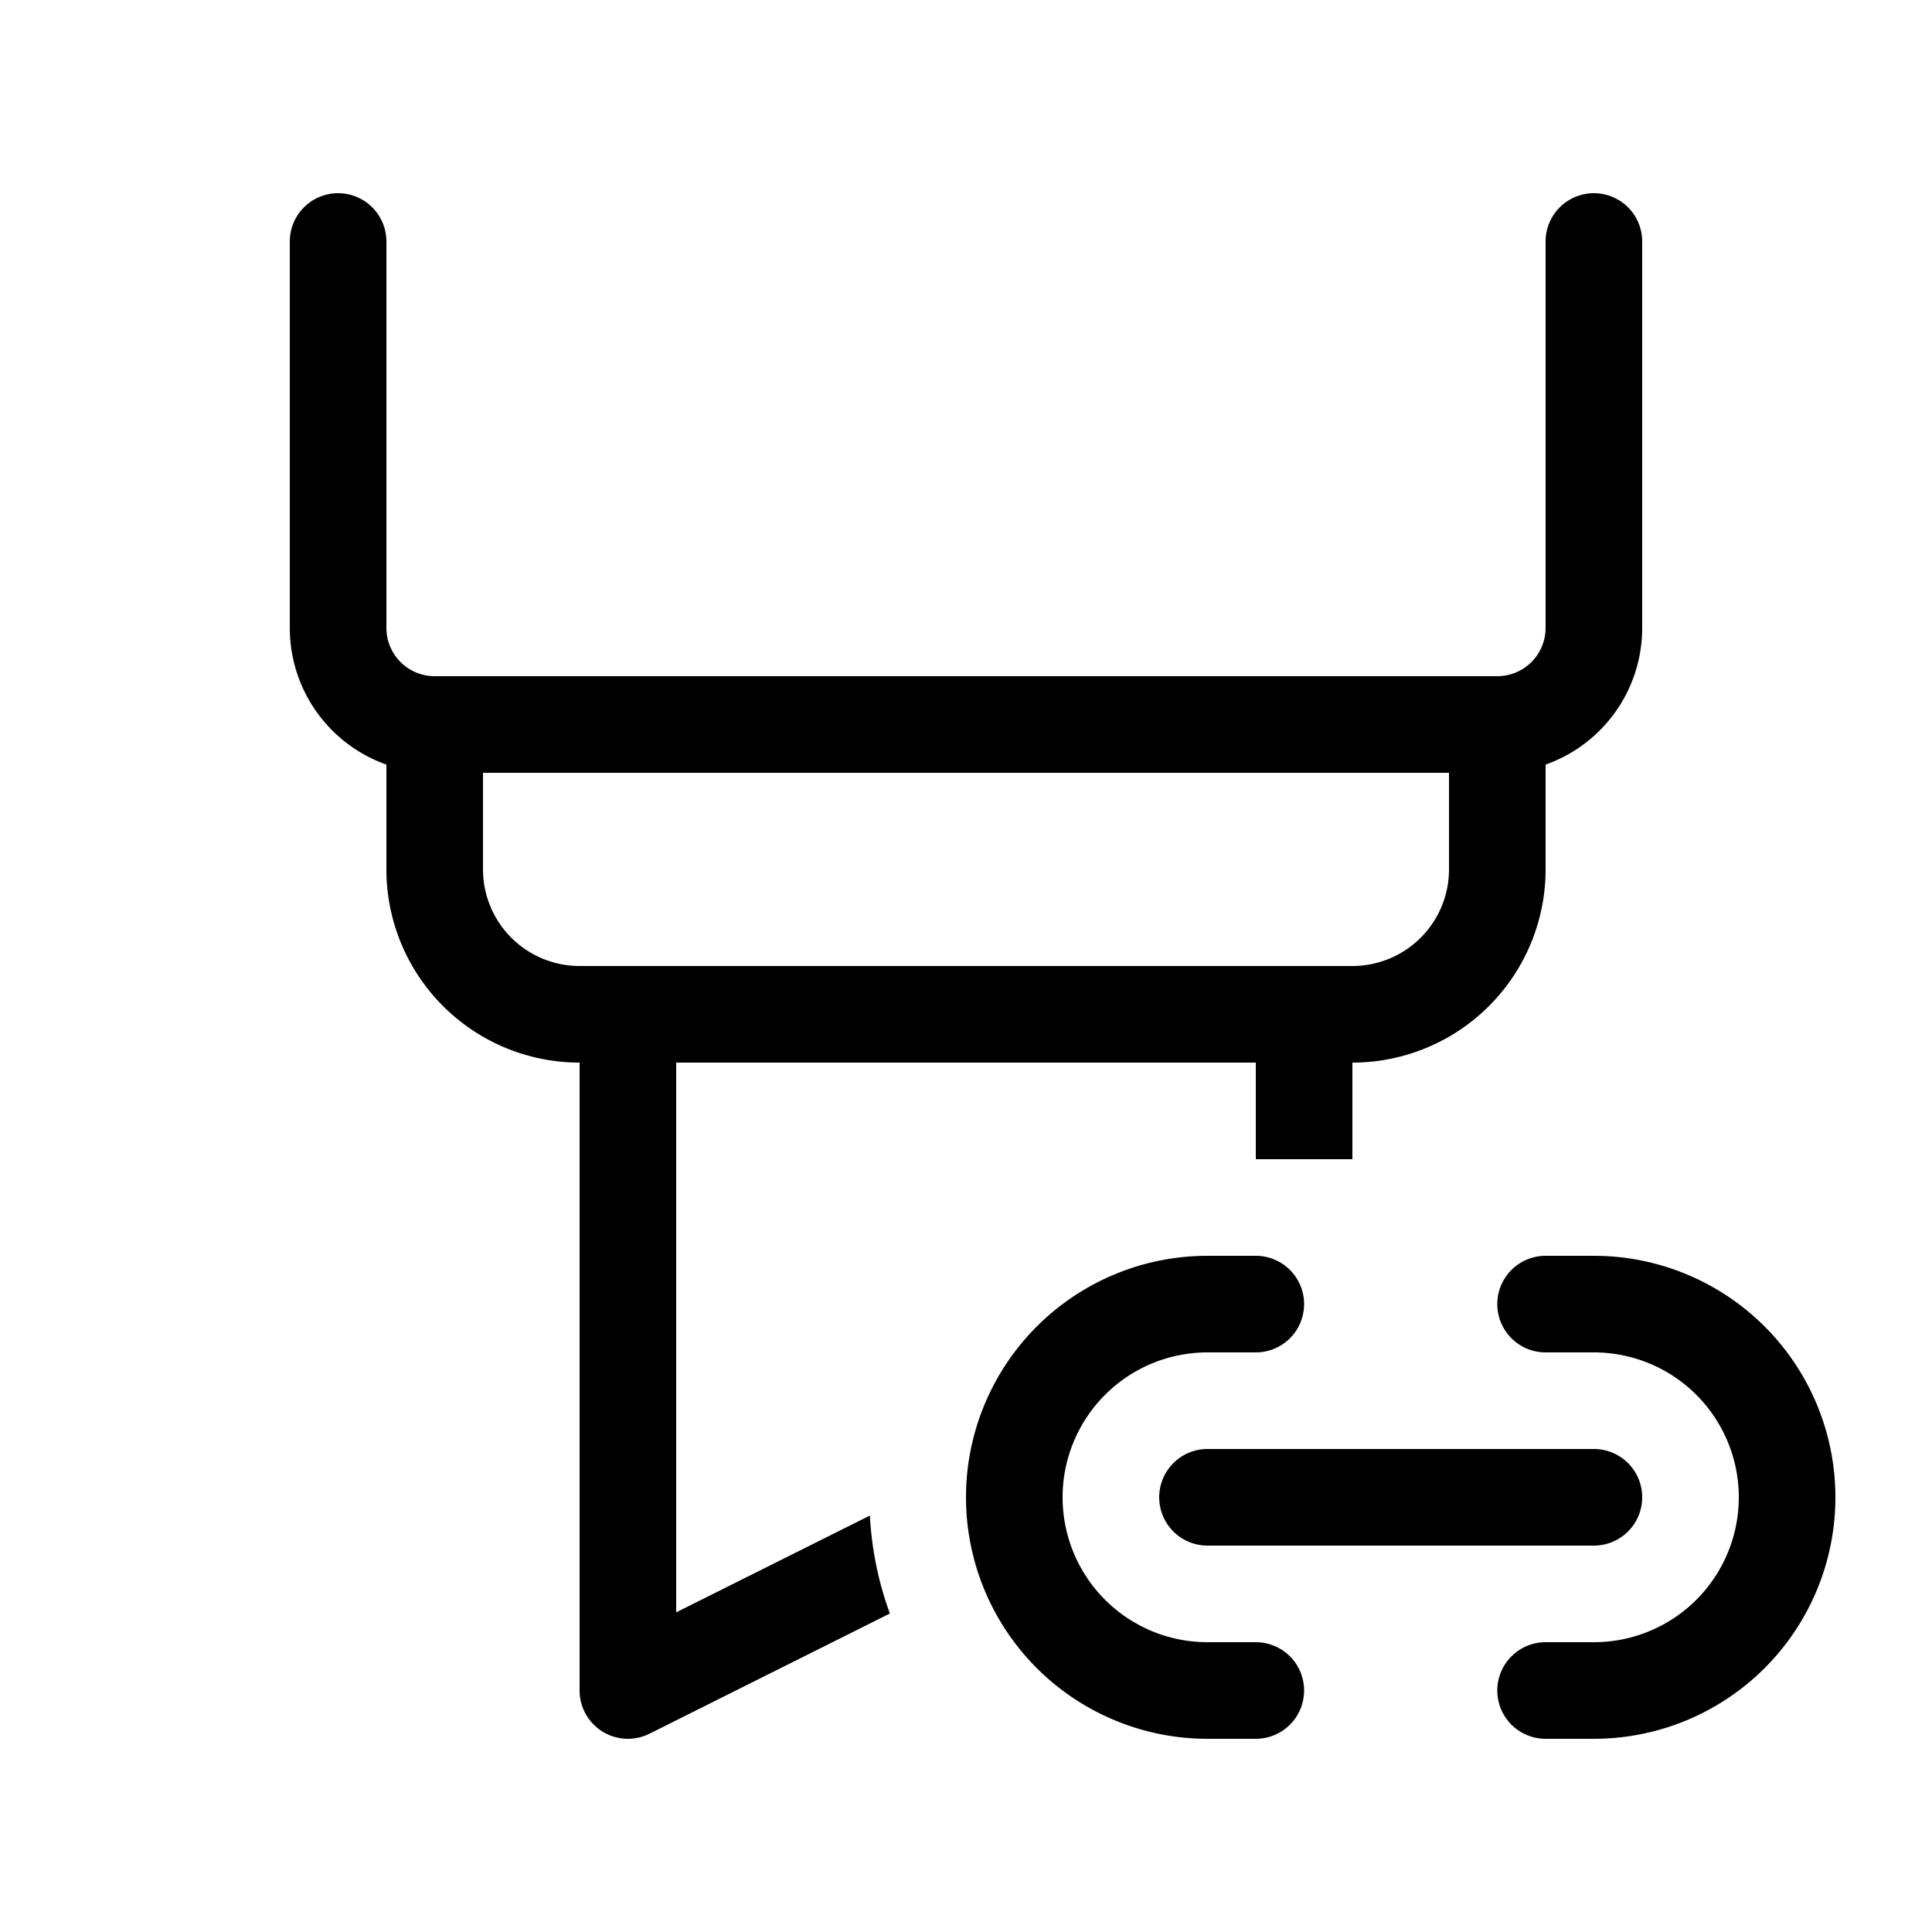
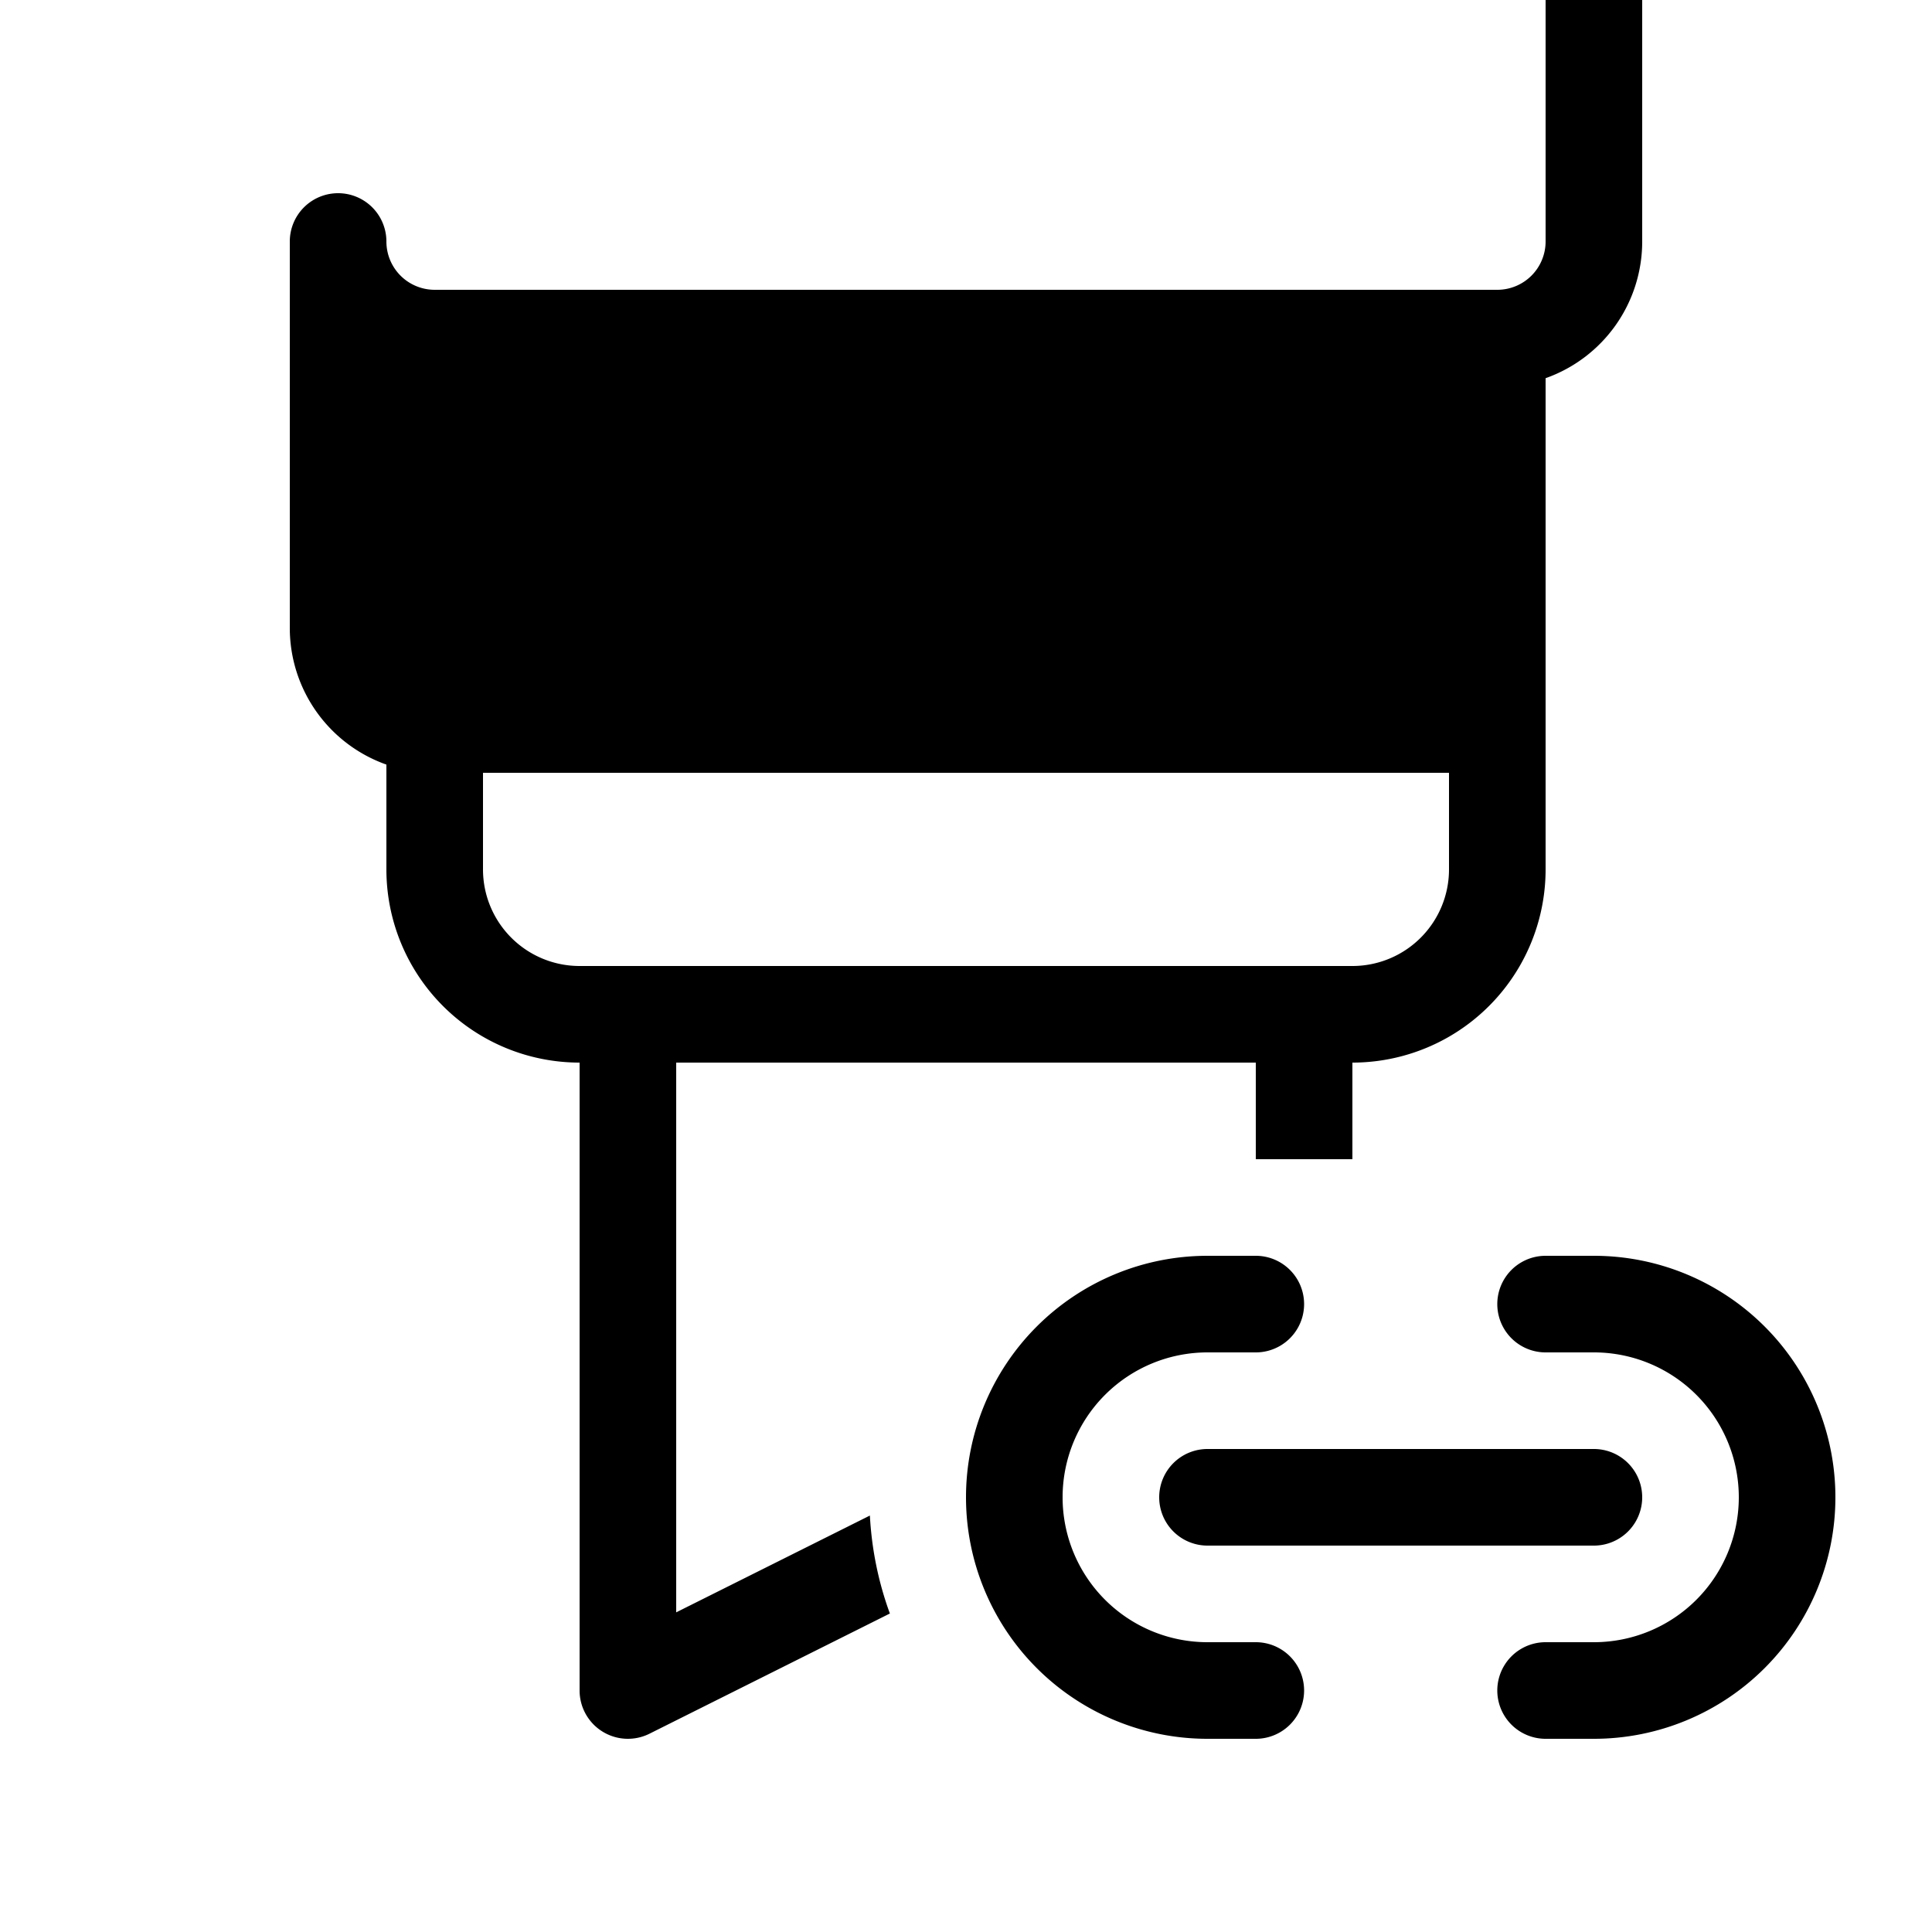
<svg xmlns="http://www.w3.org/2000/svg" width="800" height="800" viewBox="0 0 20 20">
-   <path fill="currentColor" d="M3.5 2a.5.5 0 0 1 .5.5v4a.5.5 0 0 0 .5.5h11a.5.5 0 0 0 .5-.5v-4a.5.5 0 0 1 1 0v4a1.5 1.5 0 0 1-1 1.415V9a2 2 0 0 1-2 2v1h-1v-1H7v5.691l2.005-1.002c.019.354.09.695.207 1.014l-2.488 1.244A.5.5 0 0 1 6 17.5V11a2 2 0 0 1-2-2V7.915A1.5 1.5 0 0 1 3 6.5v-4a.5.5 0 0 1 .5-.5M5 8v1a1 1 0 0 0 1 1h8a1 1 0 0 0 1-1V8zm7.5 5a2.5 2.5 0 0 0 0 5h.5a.5.5 0 0 0 0-1h-.5a1.5 1.5 0 0 1 0-3h.5a.5.5 0 0 0 0-1zm3.5 0a.5.5 0 0 0 0 1h.5a1.5 1.5 0 0 1 0 3H16a.5.5 0 0 0 0 1h.5a2.5 2.5 0 0 0 0-5zm-4 2.5a.5.5 0 0 1 .5-.5h4a.5.5 0 0 1 0 1h-4a.5.5 0 0 1-.5-.5" />
+   <path fill="currentColor" d="M3.5 2a.5.5 0 0 1 .5.5a.5.5 0 0 0 .5.5h11a.5.5 0 0 0 .5-.5v-4a.5.5 0 0 1 1 0v4a1.5 1.5 0 0 1-1 1.415V9a2 2 0 0 1-2 2v1h-1v-1H7v5.691l2.005-1.002c.019.354.09.695.207 1.014l-2.488 1.244A.5.5 0 0 1 6 17.5V11a2 2 0 0 1-2-2V7.915A1.5 1.5 0 0 1 3 6.5v-4a.5.5 0 0 1 .5-.5M5 8v1a1 1 0 0 0 1 1h8a1 1 0 0 0 1-1V8zm7.5 5a2.5 2.5 0 0 0 0 5h.5a.5.5 0 0 0 0-1h-.5a1.5 1.5 0 0 1 0-3h.5a.5.5 0 0 0 0-1zm3.5 0a.5.5 0 0 0 0 1h.5a1.5 1.5 0 0 1 0 3H16a.5.5 0 0 0 0 1h.5a2.5 2.5 0 0 0 0-5zm-4 2.5a.5.5 0 0 1 .5-.5h4a.5.5 0 0 1 0 1h-4a.5.5 0 0 1-.5-.5" />
</svg>